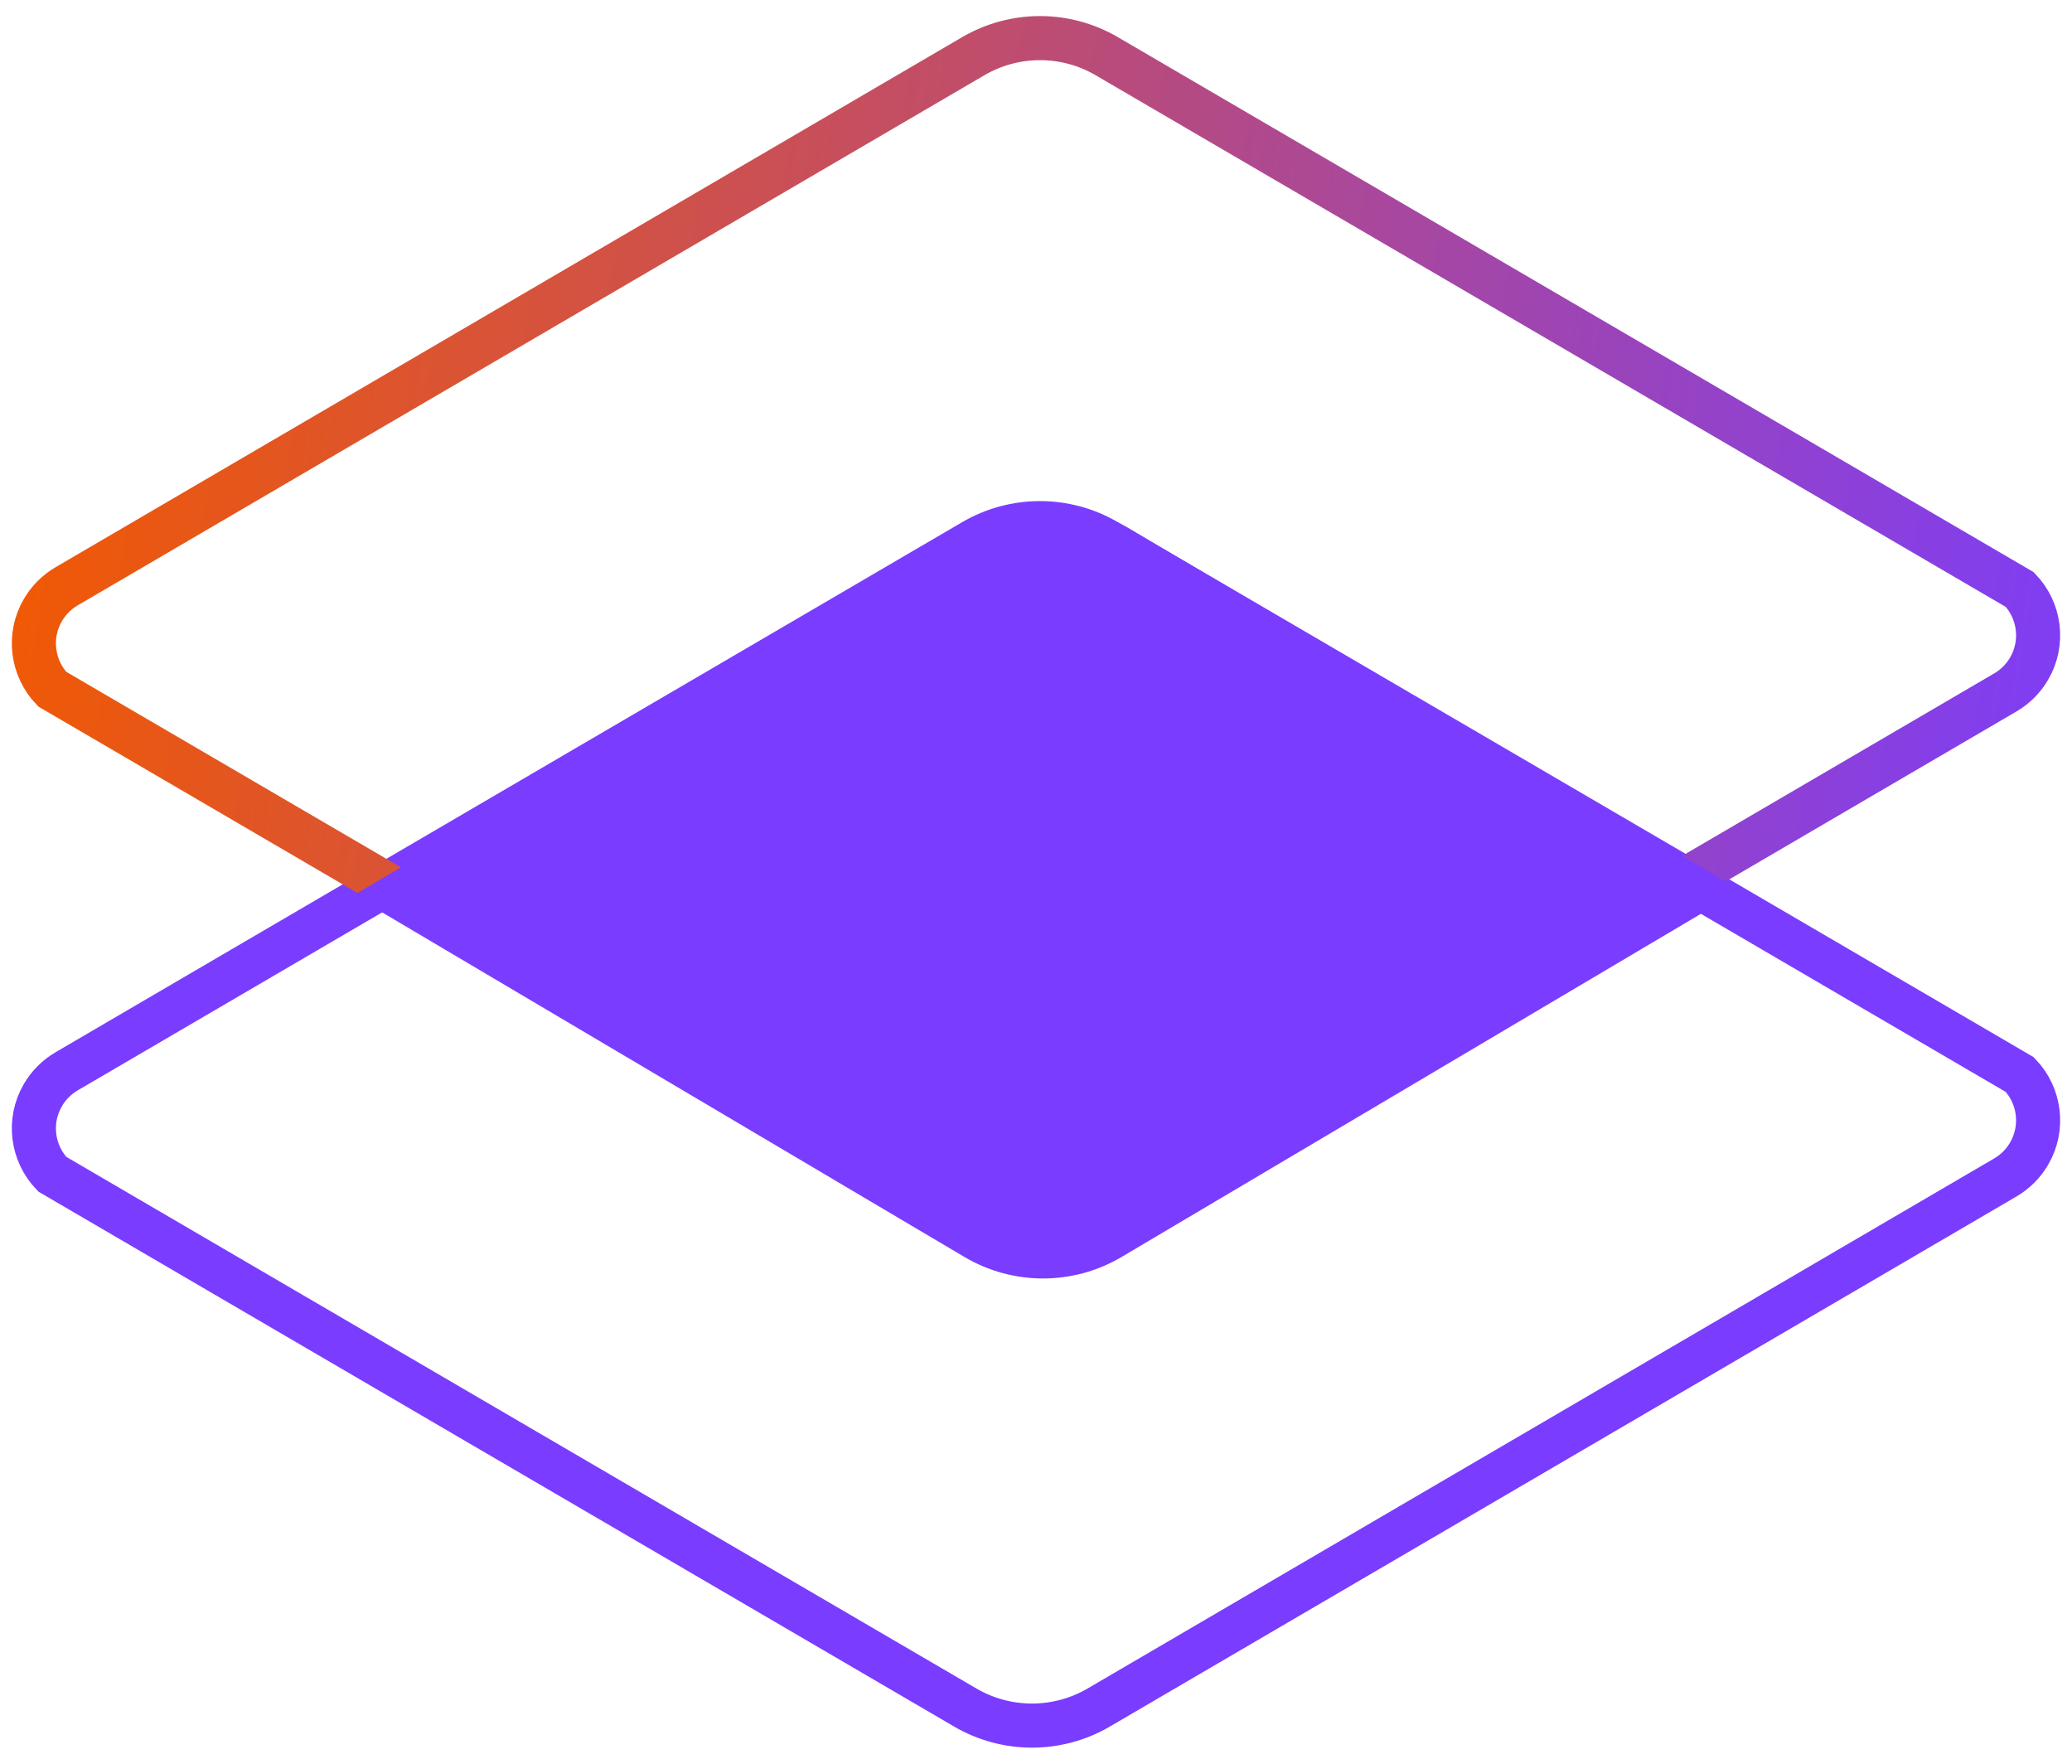
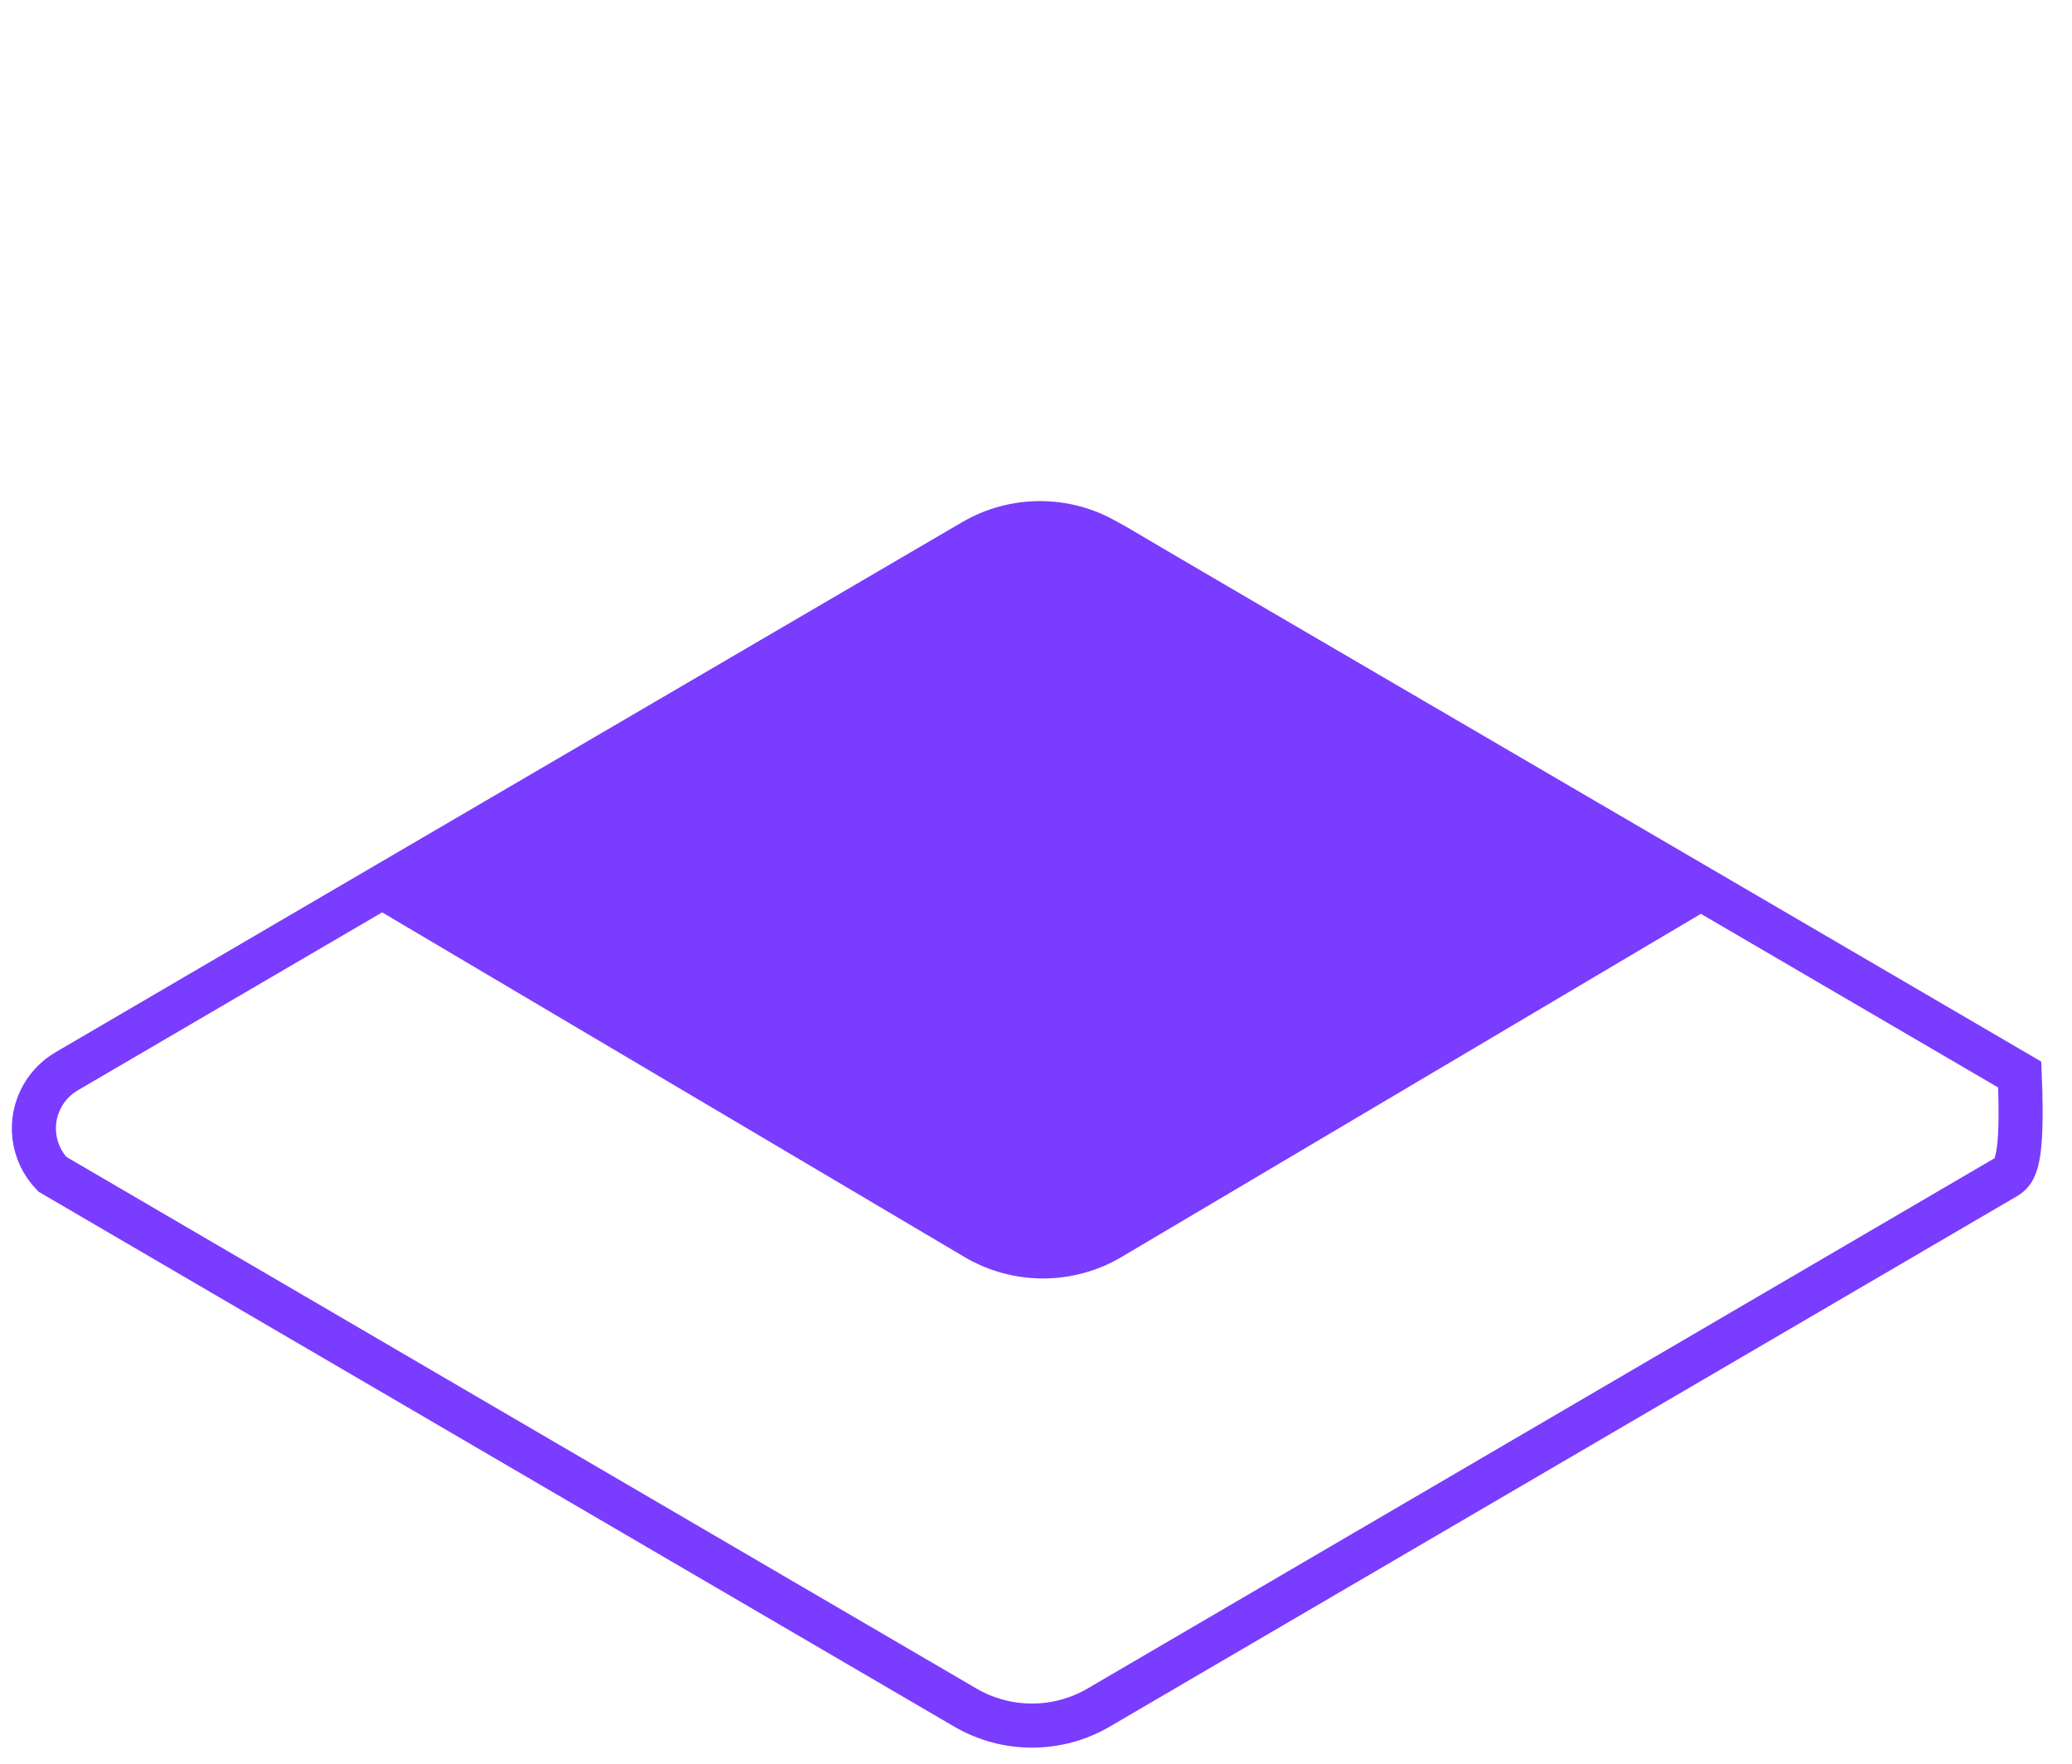
<svg xmlns="http://www.w3.org/2000/svg" width="94px" height="80px" viewBox="0 0 94 80" version="1.1">
  <title>icon-integrations</title>
  <defs>
    <linearGradient x1="8.89685147e-10%" y1="32.254%" x2="106.648%" y2="41.805%" id="linearGradient-1">
      <stop stop-color="#F15903" offset="0%" />
      <stop stop-color="#7A3CFF" offset="100%" />
    </linearGradient>
  </defs>
  <g id="Designs" stroke="none" stroke-width="1" fill="none" fill-rule="evenodd">
    <g id="Call-Center-Analytics" transform="translate(-1005, -2668)" fill-rule="nonzero" stroke-width="2">
      <g id="icon-integrations" transform="translate(1005, 2669)">
-         <path d="M50.208,23.548 L91.628,47.74 C92.534,48.682 92.745,50.146 92.053,51.33 C91.793,51.776 91.422,52.147 90.977,52.407 L49.846,76.451 C47.976,77.544 45.663,77.545 43.792,76.452 L2.373,52.261 C1.467,51.319 1.254,49.855 1.947,48.67 C2.207,48.224 2.578,47.853 3.023,47.593 L44.154,23.549 C46.024,22.456 48.337,22.455 50.208,23.548 Z" id="Combined-Shape" stroke="#7A3CFF" />
-         <path d="M50.208,1.548 L91.628,25.74 C92.534,26.682 92.745,28.146 92.053,29.33 C91.793,29.776 91.422,30.147 90.977,30.407 L49.846,54.451 C47.976,55.544 45.663,55.545 43.792,54.452 L2.373,30.261 C1.467,29.319 1.254,27.855 1.947,26.67 C2.207,26.224 2.578,25.853 3.023,25.593 L44.154,1.549 C46.024,0.456 48.337,0.455 50.208,1.548 Z" id="Combined-Shape" stroke="url(#linearGradient-1)" />
+         <path d="M50.208,23.548 L91.628,47.74 C91.793,51.776 91.422,52.147 90.977,52.407 L49.846,76.451 C47.976,77.544 45.663,77.545 43.792,76.452 L2.373,52.261 C1.467,51.319 1.254,49.855 1.947,48.67 C2.207,48.224 2.578,47.853 3.023,47.593 L44.154,23.549 C46.024,22.456 48.337,22.455 50.208,23.548 Z" id="Combined-Shape" stroke="#7A3CFF" />
        <path d="M50.737,23.846 L77,39.385 L50.375,55.153 C48.491,56.269 46.148,56.269 44.263,55.154 L17.999,39.614 L44.624,23.847 C46.509,22.731 48.852,22.731 50.737,23.846 Z" id="Combined-Shape" stroke="#7A3CFF" fill="#7A3CFF" />
      </g>
    </g>
  </g>
</svg>